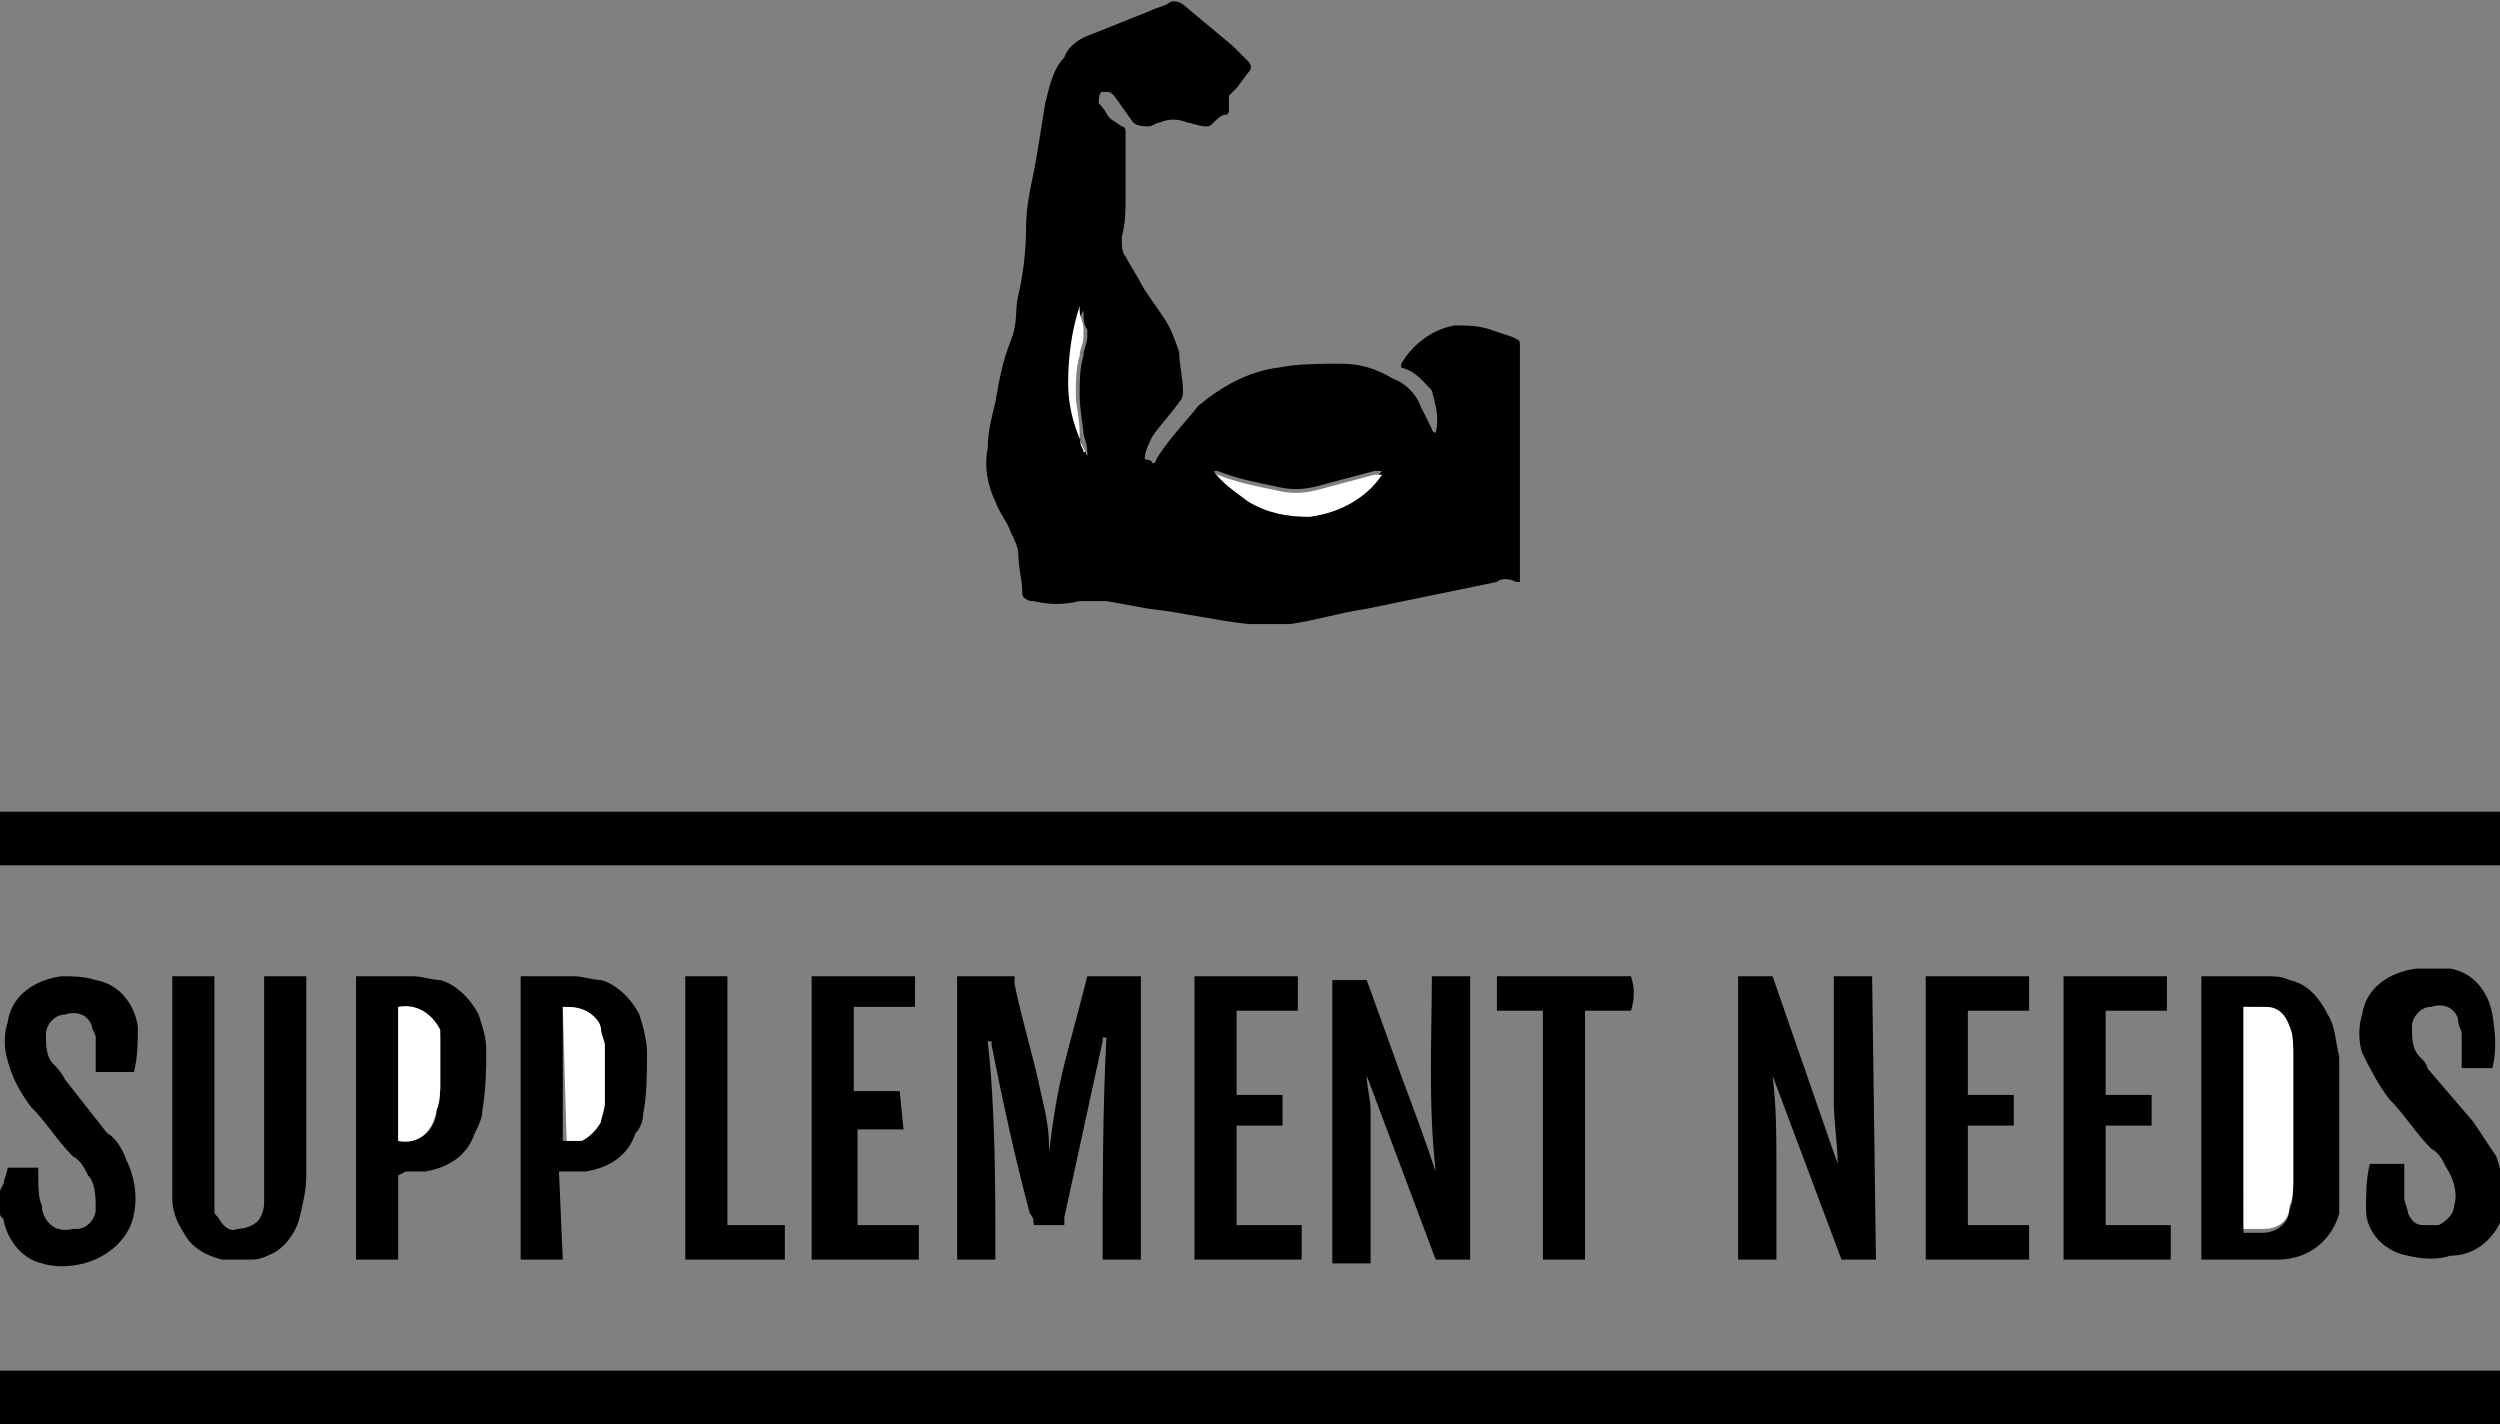
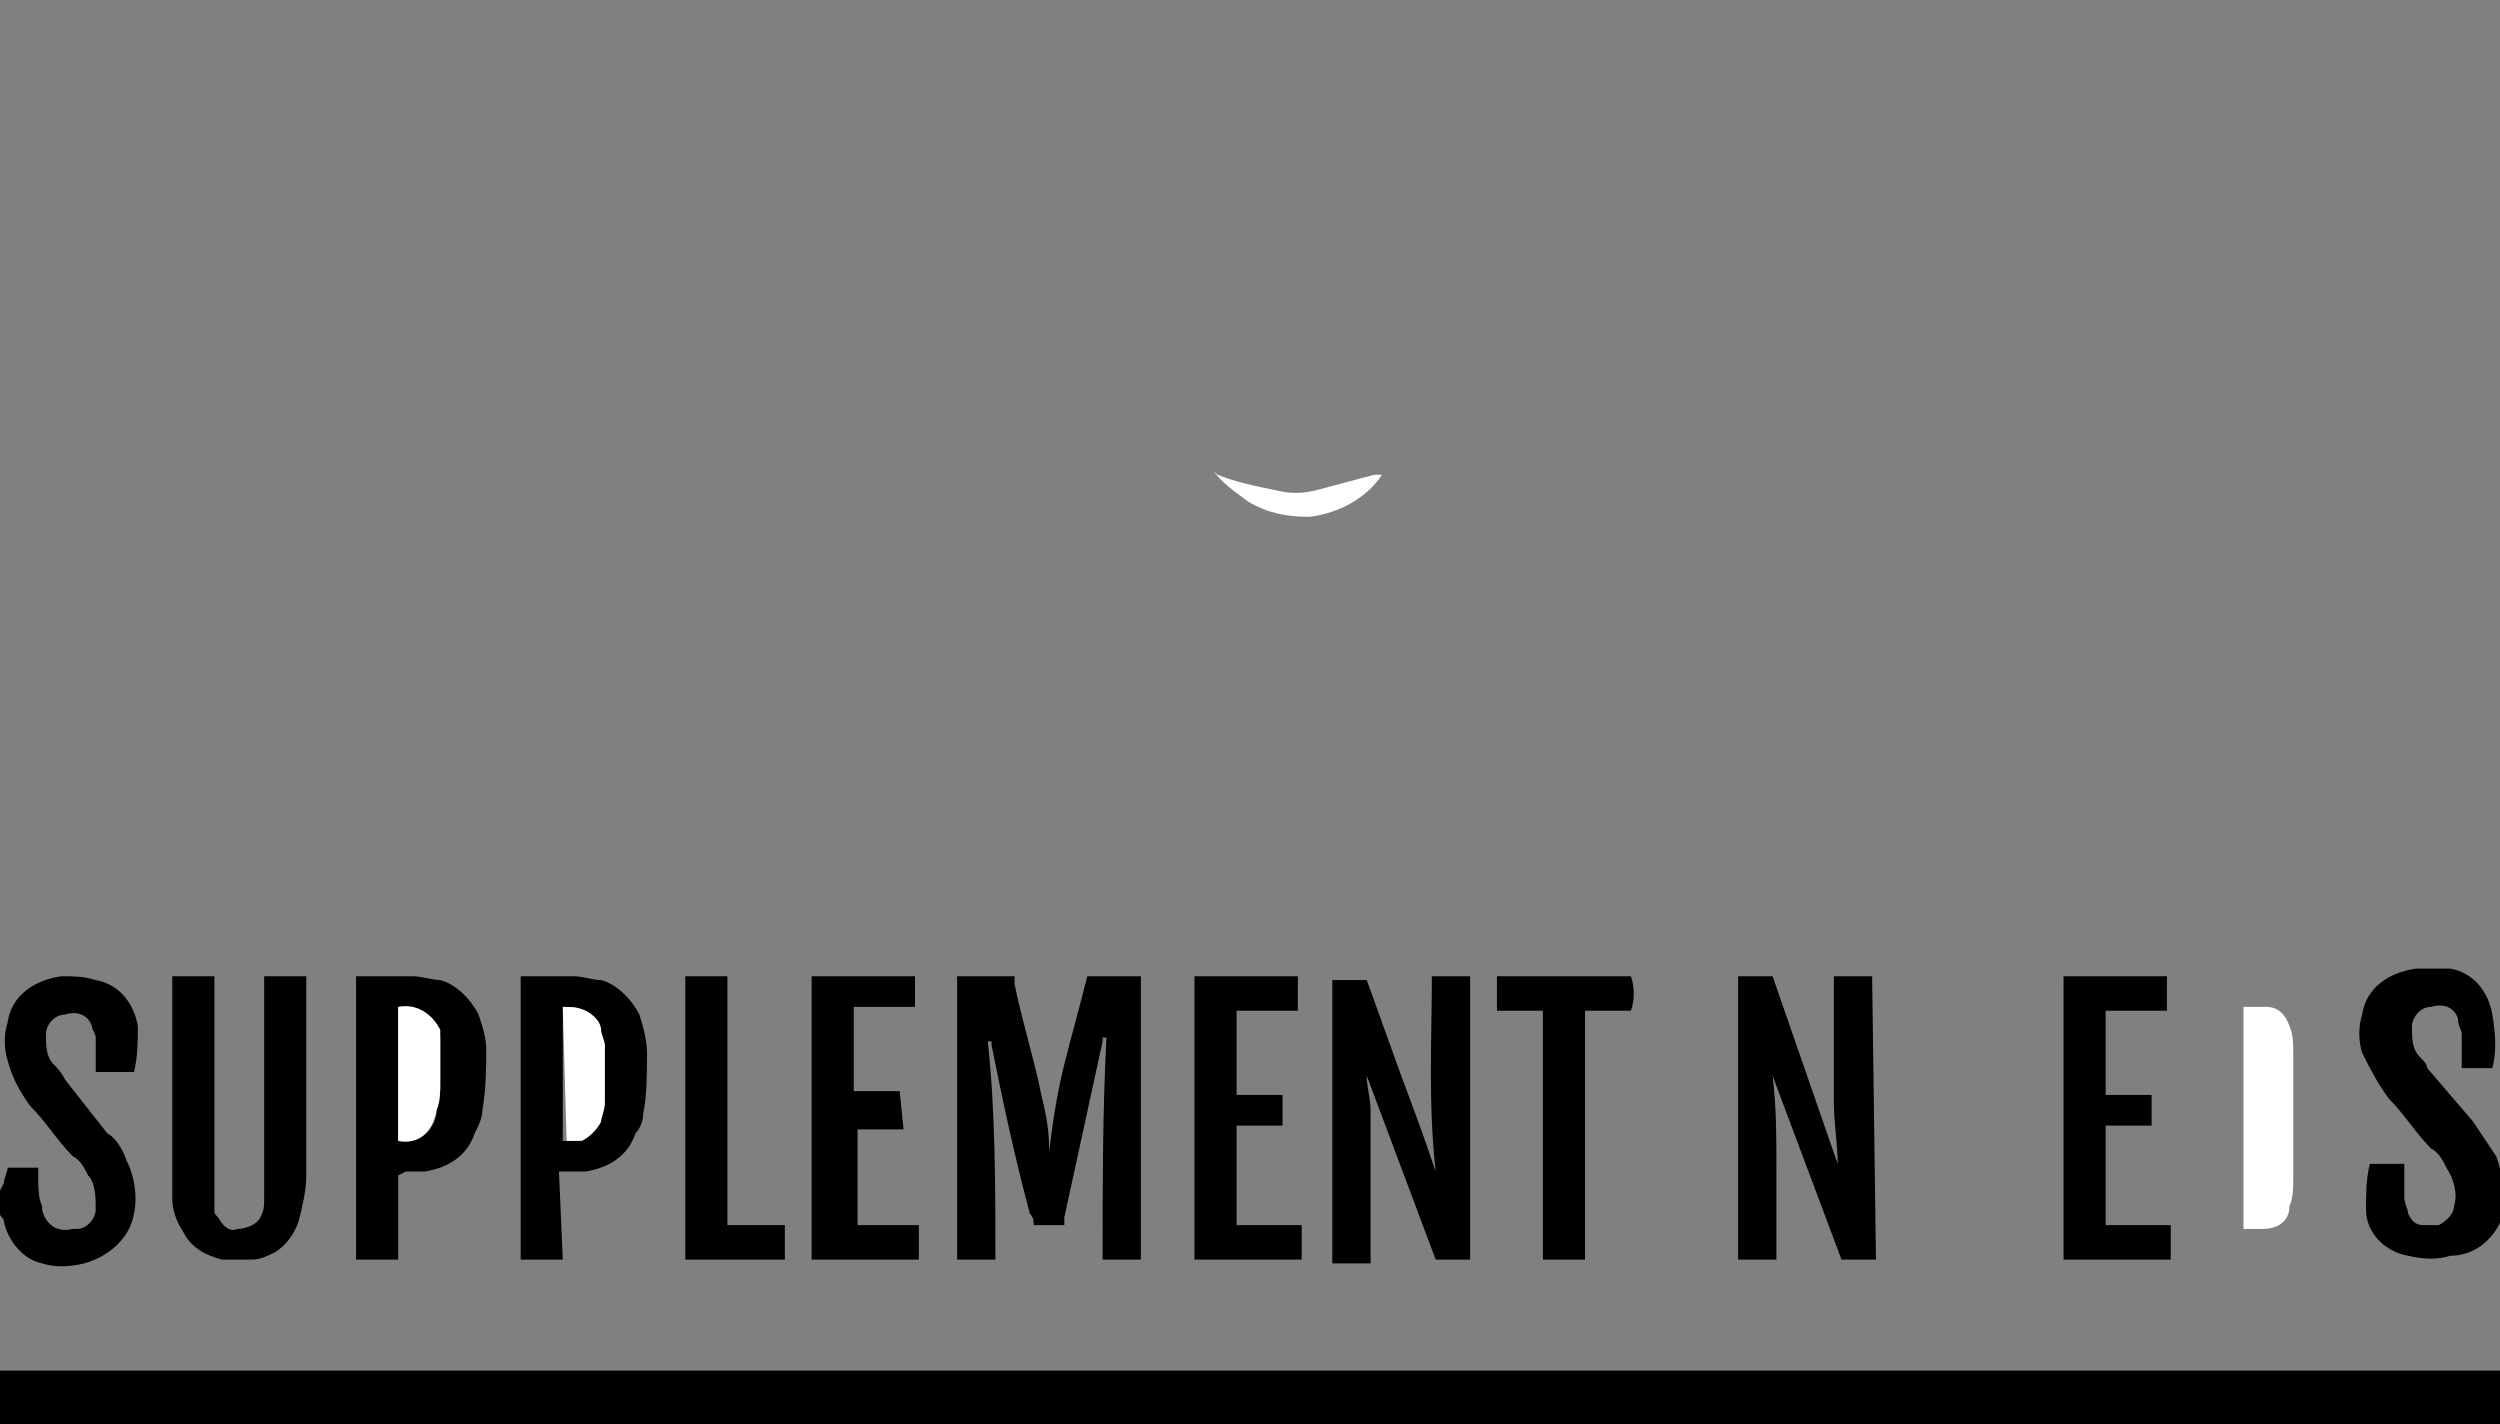
<svg xmlns="http://www.w3.org/2000/svg" version="1.1" id="Layer_1" x="0px" y="0px" viewBox="0 0 65.3 37.2" style="enable-background:new 0 0 65.3 37.2;" xml:space="preserve">
  <rect x="0" y="0" width="65.3" height="37.2" fill="#808080" stroke="none" />
  <style type="text/css">
	.st0{fill:#FFFFFF;}
</style>
  <g id="Layer_2_00000153684981244053355200000012196343578804117153_">
    <g id="Layer_1-2">
-       <path d="M0,21.2h65.3c0,0.5,0,0.9,0,1.4H0V21.2z" />
      <path d="M0,35.8h65.3c0,0.5,0,0.9,0,1.4H0V35.8z" />
      <path d="M0,31.1l0.1-0.2c0-0.1,0.1-0.3,0.1-0.4H1v0.3c0,0.2,0,0.5,0.1,0.7v0.1c0.1,0.4,0.4,0.6,0.8,0.5c0,0,0,0,0.1,0    c0.3,0,0.5-0.3,0.5-0.5c0-0.3,0-0.7-0.2-0.9c-0.1-0.2-0.2-0.4-0.4-0.5c-0.4-0.4-0.7-0.9-1.1-1.3c-0.3-0.4-0.5-0.8-0.6-1.2    c-0.1-0.3-0.1-0.7,0-1c0.1-0.7,0.7-1.1,1.4-1.2c0.3,0,0.6,0,0.9,0.1c0.6,0.1,1,0.6,1.1,1.2c0,0.4,0,0.8-0.1,1.2h-1    c0-0.1,0-0.1,0-0.2c0-0.2,0-0.5,0-0.7c0-0.1-0.1-0.2-0.1-0.3c-0.1-0.3-0.4-0.4-0.7-0.3c-0.3,0-0.5,0.3-0.5,0.5    c0,0.3,0,0.6,0.2,0.8c0.1,0.1,0.2,0.2,0.3,0.4l1.1,1.4C3,29.7,3.2,30,3.3,30.3c0.2,0.4,0.3,0.9,0.2,1.4c-0.1,0.6-0.6,1.1-1.3,1.3    c-0.4,0.1-0.8,0.1-1.1,0c-0.5-0.1-0.9-0.6-1-1.1c0-0.1-0.1-0.1-0.1-0.2C0,31.7,0,31.1,0,31.1z" />
-       <path d="M30.1,12.1c0.1,0,0.1-0.1,0.1-0.1c0.3-0.5,0.7-0.9,1.1-1.4c0.6-0.5,1.3-0.9,2.1-1c0.5-0.1,1.1-0.1,1.6-0.1    s0.9,0.1,1.4,0.4c0.3,0.1,0.6,0.4,0.7,0.7c0.1,0.2,0.2,0.4,0.3,0.6c0,0,0,0.1,0.1,0.1c0.1-0.4,0-0.7-0.1-1.1    C37.2,10,37,9.7,36.6,9.6c0,0,0,0,0-0.1c0.3-0.5,0.8-0.9,1.4-1c0.3,0,0.6,0,0.9,0.1l0.6,0.2c0.2,0.1,0.2,0.1,0.2,0.2v6.2h-0.1    c-0.2-0.1-0.4-0.1-0.5,0l-3.4,0.7c-0.7,0.1-1.3,0.3-2,0.4c-0.4,0-0.7,0-1.1,0c-0.9-0.1-1.7-0.3-2.6-0.4l-1.1-0.2    c-0.2,0-0.4,0-0.7,0c-0.4,0.1-0.8,0.1-1.2,0h-0.1c-0.2-0.1-0.2-0.1-0.2-0.3s-0.1-0.6-0.1-0.9c0-0.2-0.1-0.4-0.2-0.6    c-0.1-0.3-0.3-0.5-0.4-0.8c-0.2-0.4-0.3-0.9-0.2-1.4c0-0.4,0.1-0.8,0.2-1.2c0.1-0.6,0.2-1.1,0.4-1.6s0.1-0.8,0.2-1.2    s0.2-1.1,0.2-1.7s0.1-1,0.2-1.5s0.2-1.2,0.3-1.8c0.1-0.4,0.2-0.9,0.5-1.2c0.1-0.3,0.4-0.5,0.7-0.6L30,0.3c0.2-0.1,0.3-0.1,0.5-0.2    C30.6,0,30.8,0,31,0.2l1.2,1c0.1,0.1,0.3,0.3,0.4,0.4c0.1,0.1,0.1,0.2,0,0.3l-0.3,0.4l-0.2,0.2c0,0.1,0,0.1,0,0.2    c0,0.1,0,0.2,0,0.2S32.1,3,32,3s-0.2,0.1-0.3,0.2c-0.1,0.1-0.1,0.1-0.2,0.1c-0.2,0-0.4-0.1-0.5-0.1c-0.2-0.1-0.5-0.1-0.7,0    c-0.1,0-0.2,0.1-0.3,0.1c-0.1,0-0.3,0-0.4-0.1l-0.5-0.7C29,2.4,29,2.4,28.8,2.4c-0.1,0-0.1,0.2-0.1,0.3l0,0    C28.9,2.9,28.9,3,29,3.1l0.3,0.2c0.1,0,0.1,0.1,0.1,0.2v0.2c0,0.5,0,1,0,1.5c0,0.3,0,0.6-0.1,1c0,0.2,0,0.4,0.1,0.5    c0.1,0.2,0.3,0.5,0.4,0.7s0.4,0.6,0.6,0.9c0.2,0.3,0.3,0.6,0.4,0.9c0,0.3,0.1,0.7,0.1,1c0,0.1,0,0.2-0.1,0.3    c-0.2,0.3-0.5,0.6-0.7,0.9c-0.1,0.2-0.2,0.4-0.2,0.6C30.1,12,30.1,12.1,30.1,12.1z M31.7,12.3L31.7,12.3c0.3,0.3,0.5,0.5,0.9,0.7    c0.5,0.3,1.1,0.4,1.6,0.4c0.8-0.1,1.4-0.5,1.9-1.1h-0.2l-1.5,0.4c-0.4,0.1-0.7,0.1-1.1,0c-0.5-0.1-1-0.2-1.5-0.4L31.7,12.3z     M28.4,11.9L28.4,11.9v-0.1c0-0.2-0.1-0.4-0.1-0.5s-0.1-0.6-0.1-1c0-0.3,0-0.7,0.1-1c0-0.2,0.1-0.3,0.1-0.5c0-0.1,0-0.1,0-0.2    c-0.1-0.1-0.1-0.3-0.1-0.5v0l0,0c-0.3,0.6-0.4,1.3-0.3,2C28,10.7,28.1,11.3,28.4,11.9z" />
      <path d="M27.4,30.1c0.1-0.8,0.2-1.5,0.4-2.3c0.2-0.8,0.4-1.5,0.6-2.3h1.4v7.4c-0.3,0-0.7,0-1,0c0-1.9,0-3.9,0.1-5.8h-0.1v0.1    l-1,4.6c0,0,0,0.1,0,0.2H27c0-0.1,0-0.2-0.1-0.3c-0.4-1.5-0.7-2.9-1-4.4v-0.1c0,0,0,0-0.1,0C26,29,26,31,26,32.9c-0.3,0-0.7,0-1,0    c0-0.1,0-7,0-7.4c0.5,0,1,0,1.5,0c0,0.1,0,0.1,0,0.2c0.2,1,0.5,1.9,0.7,2.9c0.1,0.4,0.2,0.9,0.2,1.3C27.4,29.9,27.4,30,27.4,30.1    L27.4,30.1z" />
      <path d="M37.4,25.5h1v7.4h-0.9l-1.8-4.8l0,0c0,0.3,0.1,0.6,0.1,0.9s0,0.6,0,1s0,0.6,0,1v2h-1c0-0.1,0-7.2,0-7.4h0.9l0.9,2.5    c0.3,0.8,0.6,1.6,0.9,2.5C37.3,28.8,37.4,27.1,37.4,25.5z" />
      <path d="M49,32.9h-0.9l-1.8-4.8l0,0c0.1,0.8,0.1,1.6,0.1,2.4v2.4h-1v-7.4h0.9l1.7,4.9l0,0c0-0.5-0.1-1.1-0.1-1.6s0-1.1,0-1.6v-1.7    h1L49,32.9z" />
-       <path d="M57.5,32.9v-7.4h1.7c0.2,0,0.4,0,0.6,0.1c0.5,0.1,0.8,0.5,1,0.9c0.2,0.3,0.2,0.7,0.3,1.1c0,0.3,0,0.5,0,0.8    c0,0.7,0,1.3,0,2c0,0.4,0,0.8,0,1.2c0,0.1,0,0.1,0,0.1c-0.2,0.7-0.8,1.2-1.6,1.2c-0.6,0-1.2,0-1.8,0H57.5z M58.6,26.3v5.9    c0.2,0,0.3,0,0.5,0c0.4,0,0.7-0.3,0.7-0.6c0.1-0.2,0.1-0.5,0.1-0.7c0-1,0-1.9,0-2.9c0-0.1,0-0.3,0-0.4c0-0.2,0-0.5-0.1-0.7    c-0.1-0.3-0.3-0.4-0.6-0.5C59,26.3,58.8,26.3,58.6,26.3z" />
      <path d="M8,25.5v5.2c0,0.4-0.1,0.8-0.2,1.2c-0.1,0.3-0.3,0.6-0.6,0.8c-0.2,0.1-0.4,0.2-0.6,0.2c-0.3,0-0.5,0-0.8,0    c-0.4-0.1-0.8-0.3-1-0.7c-0.2-0.3-0.3-0.6-0.3-0.9c0-0.2,0-0.5,0-0.7v-5.1c0.4,0,0.7,0,1.1,0c0,0.1,0,0.1,0,0.2v5.1    c0,0.2,0,0.5,0,0.8c0,0.1,0,0.1,0.1,0.2C5.8,32,6,32.2,6.2,32.1c0.2,0,0.5-0.1,0.6-0.3c0.1-0.2,0.1-0.3,0.1-0.5s0-0.3,0-0.5v-5.3    H8z" />
      <path d="M14.7,32.9h-1.1c0-0.1,0-7.2,0-7.4H15c0.2,0,0.5,0.1,0.7,0.1c0.4,0.1,0.8,0.5,1,0.9c0.1,0.3,0.2,0.7,0.2,1    c0,0.5,0,1.1-0.1,1.6c0,0.2-0.1,0.4-0.2,0.5c-0.2,0.6-0.7,0.9-1.3,1h-0.5h-0.2L14.7,32.9L14.7,32.9z M14.7,26.3v3.5    c0.1,0,0.3,0,0.4,0c0.2-0.1,0.4-0.2,0.5-0.5c0.1-0.2,0.1-0.3,0.1-0.5c0-0.5,0-1,0-1.5c0-0.1,0-0.3-0.1-0.4c0-0.2-0.2-0.4-0.4-0.5    C15.1,26.3,14.9,26.3,14.7,26.3L14.7,26.3z" />
      <path d="M65.1,27.9h-0.8c0-0.1,0-0.1,0-0.2c0-0.2,0-0.5,0-0.7c0-0.1-0.1-0.2-0.1-0.4c-0.1-0.3-0.4-0.4-0.7-0.3    c-0.3,0-0.5,0.3-0.5,0.5c0,0.3,0,0.6,0.2,0.8c0.1,0.1,0.2,0.2,0.2,0.3l1.2,1.4c0.2,0.3,0.4,0.6,0.6,0.9c0.1,0.3,0.2,0.6,0.2,0.9    c0,0.2,0,0.4,0,0.6c-0.2,0.6-0.7,1.1-1.4,1.1c-0.3,0.1-0.7,0.1-1.1,0c-0.6-0.1-1.1-0.6-1.1-1.2c0-0.4,0-0.8,0.1-1.2h0.9    c0,0.1,0,0.1,0,0.2c0,0.2,0,0.5,0,0.7c0,0.1,0.1,0.3,0.1,0.4c0.1,0.2,0.2,0.3,0.4,0.3c0.1,0,0.3,0,0.4,0c0.2-0.1,0.4-0.3,0.4-0.5    c0.1-0.3,0-0.7-0.2-1c-0.1-0.2-0.2-0.4-0.4-0.5c-0.4-0.4-0.7-0.9-1.1-1.3c-0.3-0.4-0.5-0.8-0.7-1.2c-0.1-0.3-0.1-0.7,0-1    c0.1-0.7,0.7-1.1,1.4-1.2c0.3,0,0.6,0,0.9,0c0.6,0.1,1,0.6,1.1,1.2C65.2,27.1,65.2,27.5,65.1,27.9z" />
      <path d="M10.4,30.7v2.2H9.3c0-0.1,0-7.2,0-7.4h1.5c0.2,0,0.5,0.1,0.7,0.1c0.4,0.1,0.8,0.5,1,0.9c0.1,0.3,0.2,0.6,0.2,0.9    c0,0.5,0,1-0.1,1.6c0,0.2-0.1,0.4-0.2,0.6c-0.2,0.6-0.7,0.9-1.3,1h-0.5L10.4,30.7z M10.4,29.8c0.5,0.1,0.9-0.2,1-0.7l0,0    c0-0.2,0.1-0.5,0.1-0.7c0-0.3,0-0.6,0-0.9c0-0.1,0-0.3,0-0.4c-0.1-0.5-0.5-0.8-1-0.8h-0.1V29.8z" />
      <path d="M53.9,25.5h2.7c0,0.3,0,0.6,0,0.9H55v2.2h1.2c0,0.2,0,0.3,0,0.4v0.4H55V32h1.7v0.9c-0.1,0-2.5,0-2.8,0l0,0V25.5L53.9,25.5    z" />
      <path d="M23.6,29.5h-1.2c0,0.1,0,2.3,0,2.5H24v0.9h-2.8c0-0.1,0-7.1,0-7.4c0.1,0,2.4,0,2.7,0c0,0.1,0,0.3,0,0.4v0.4h-1.6    c0,0.1,0,2,0,2.2h1.2L23.6,29.5z" />
-       <path d="M53,25.5v0.9c-0.2,0-0.4,0-0.5,0h-1.1v2.2c0.4,0,0.8,0,1.2,0c0,0.1,0,0.3,0,0.4v0.4h-1.2V32H53v0.9h-2.7v-7.4    C50.3,25.5,53,25.5,53,25.5z" />
      <path d="M33.9,25.5v0.9h-1.6v2.2h1.2c0,0.2,0,0.3,0,0.4v0.4h-1.2V32c0.5,0,1.1,0,1.7,0v0.9h-2.8c0-0.1,0-7.3,0-7.4L33.9,25.5z" />
      <path d="M42.6,26.4h-1.2v6.5h-1.1v-6.5h-1.2v-0.9h3.5C42.7,25.8,42.7,26.1,42.6,26.4z" />
      <path d="M20.5,32.9h-2.6v-7.4c0.4,0,0.7,0,1.1,0V32c0.2,0,0.3,0,0.5,0h1C20.5,32.3,20.5,32.6,20.5,32.9z" />
      <path class="st0" d="M31.7,12.3l0.1,0.1c0.5,0.2,1,0.3,1.5,0.4c0.4,0.1,0.7,0.1,1.1,0l1.5-0.4h0.2c-0.4,0.6-1.1,1-1.9,1.1    c-0.6,0-1.1-0.1-1.6-0.4C32.2,12.8,31.9,12.6,31.7,12.3L31.7,12.3z" />
-       <path class="st0" d="M28.4,11.9c-0.3-0.6-0.5-1.2-0.5-1.9s0.1-1.4,0.3-2l0,0v0.1c0,0.2,0.1,0.3,0.1,0.5c0,0.1,0,0.1,0,0.2    c0,0.2-0.1,0.3-0.1,0.5c-0.1,0.3-0.1,0.7-0.1,1s0.1,0.6,0.1,1s0.1,0.4,0.1,0.5C28.4,11.8,28.4,11.9,28.4,11.9L28.4,11.9z" />
      <path class="st0" d="M58.6,26.3c0.2,0,0.4,0,0.6,0c0.3,0,0.5,0.2,0.6,0.5c0.1,0.2,0.1,0.5,0.1,0.7c0,0.1,0,0.3,0,0.4    c0,1,0,1.9,0,2.9c0,0.2,0,0.5-0.1,0.7c0,0.4-0.3,0.6-0.7,0.6c-0.2,0-0.3,0-0.5,0L58.6,26.3z" />
      <path class="st0" d="M14.7,26.3c0.2,0,0.4,0,0.6,0.1c0.2,0.1,0.4,0.3,0.4,0.5c0,0.1,0.1,0.3,0.1,0.4c0,0.5,0,1,0,1.5    c0,0.2-0.1,0.4-0.1,0.5c-0.1,0.2-0.3,0.4-0.5,0.5c-0.1,0-0.3,0-0.4,0L14.7,26.3z" />
      <path class="st0" d="M10.4,29.8v-3.5c0.5-0.1,0.9,0.2,1.1,0.6V27c0,0.1,0,0.3,0,0.4c0,0.3,0,0.6,0,0.9c0,0.2,0,0.5-0.1,0.7    C11.3,29.6,10.9,29.9,10.4,29.8L10.4,29.8z" />
    </g>
  </g>
</svg>